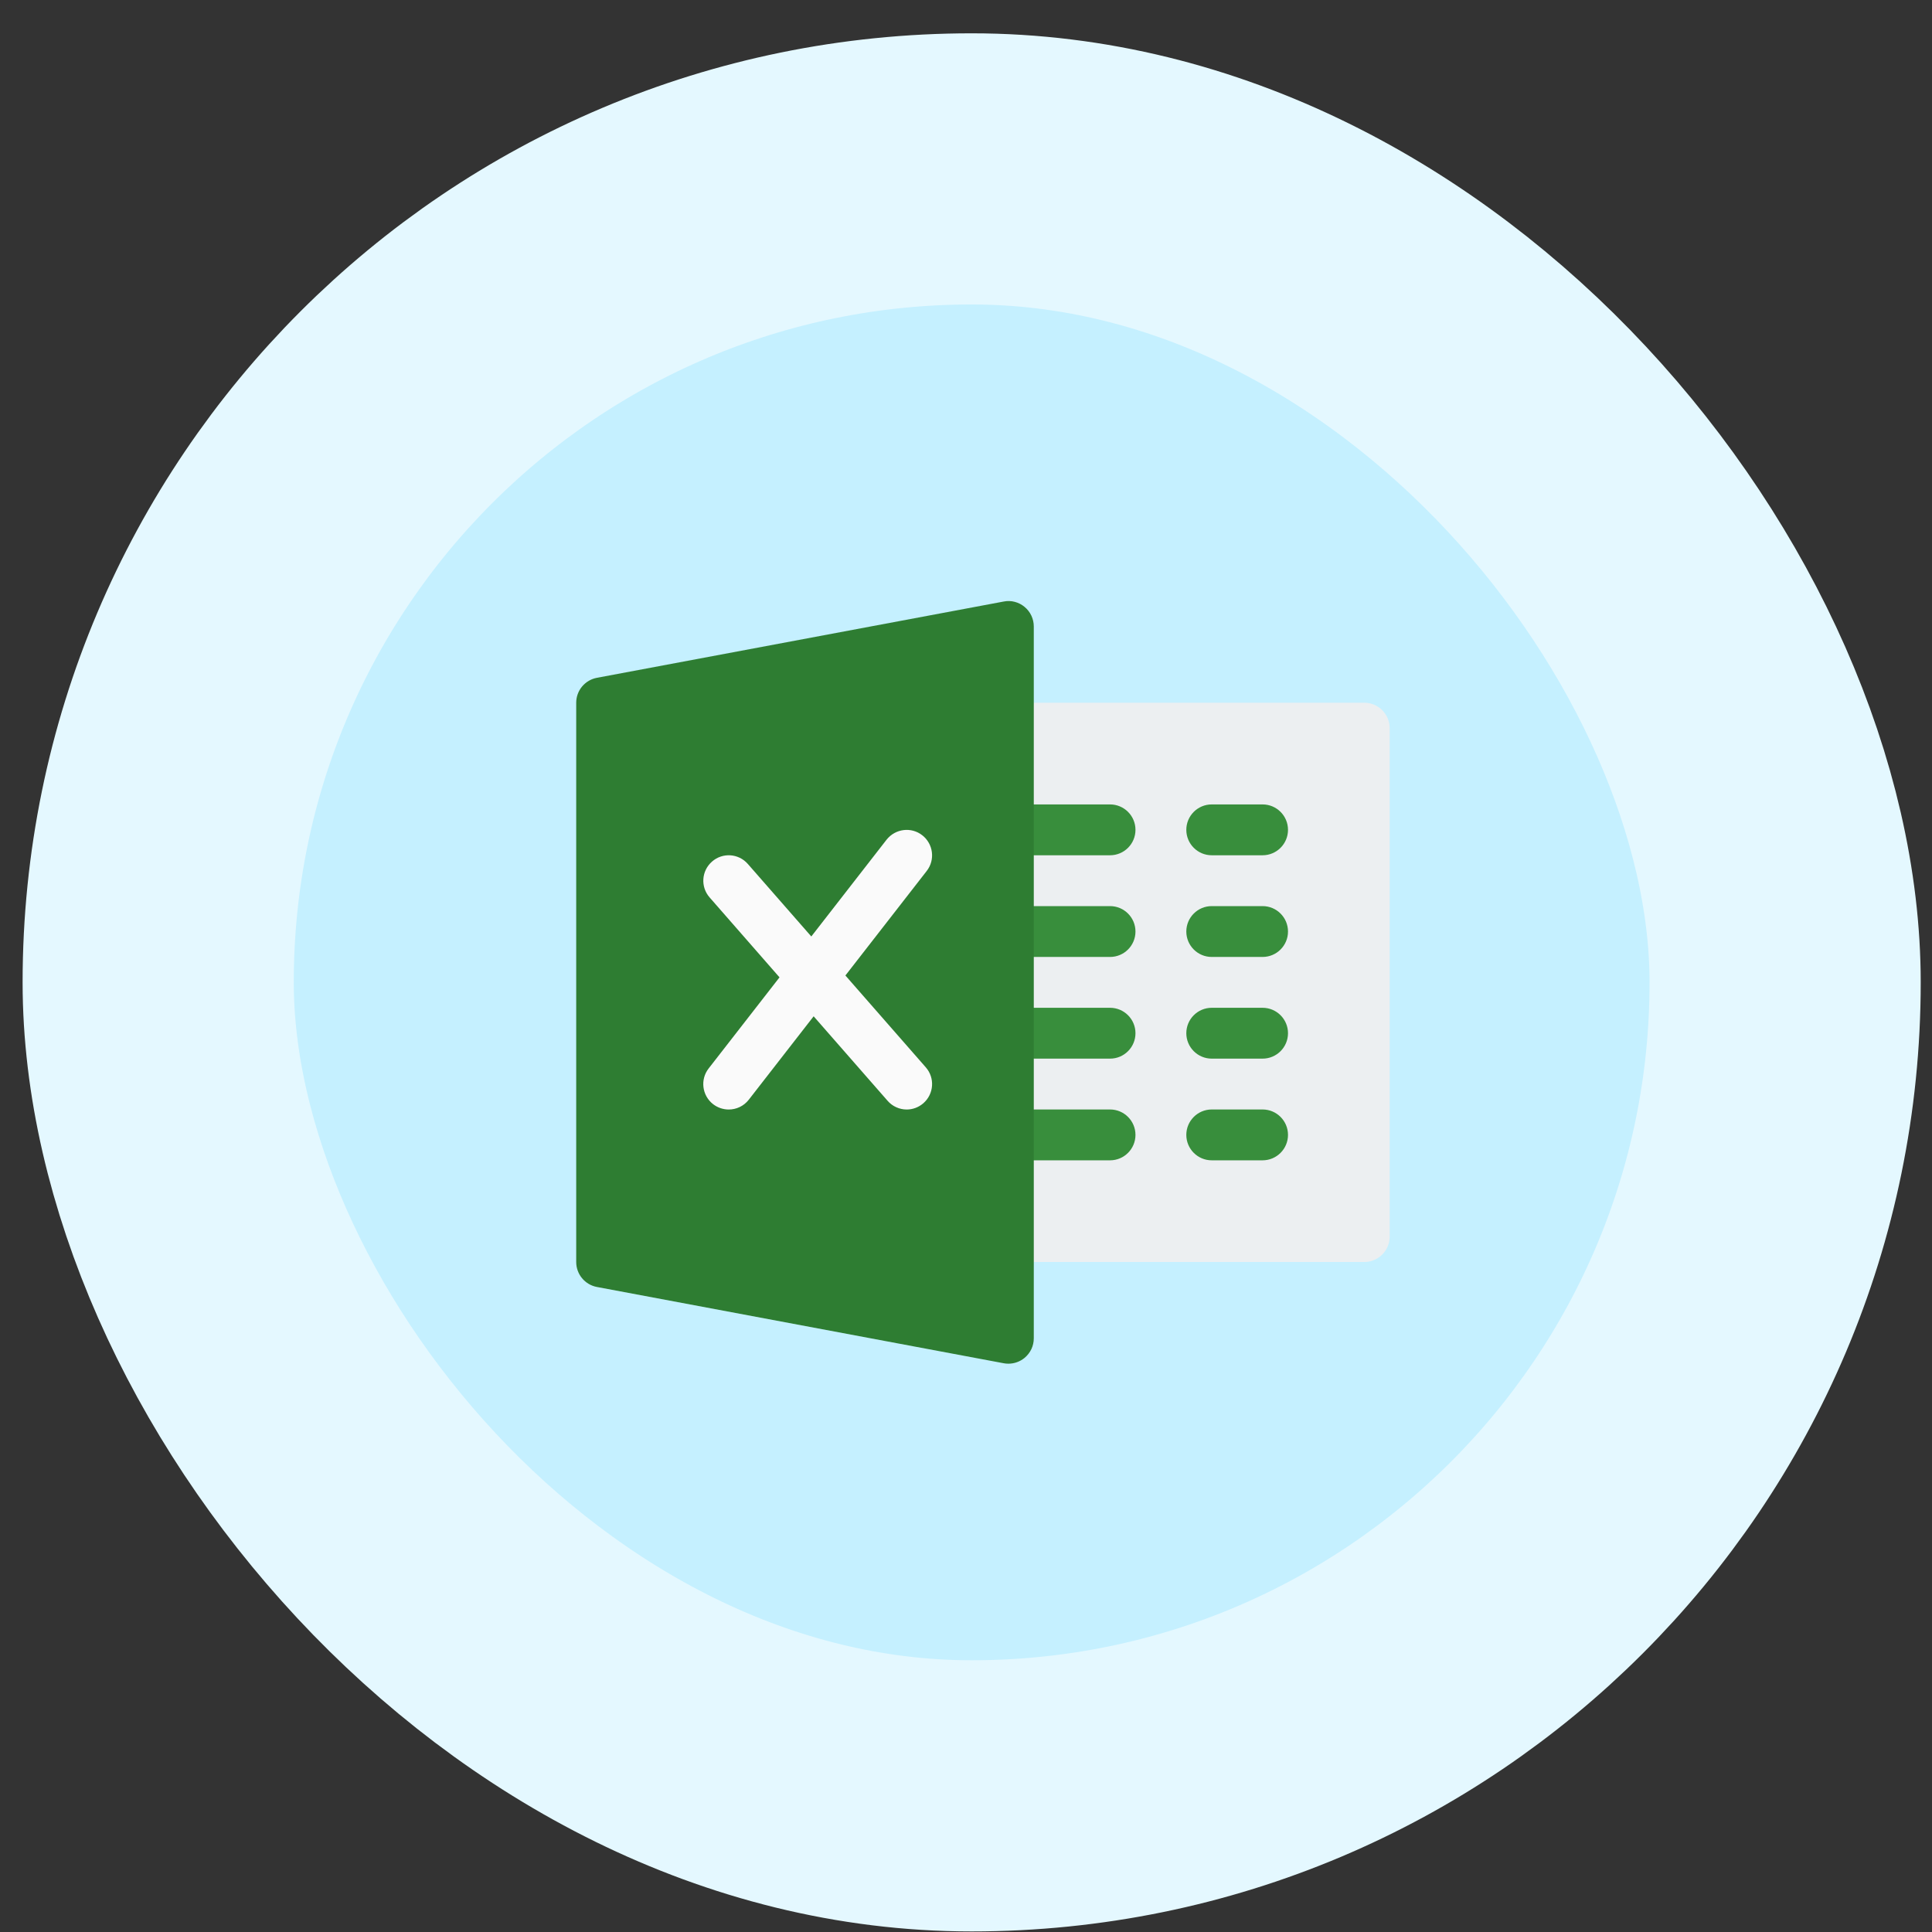
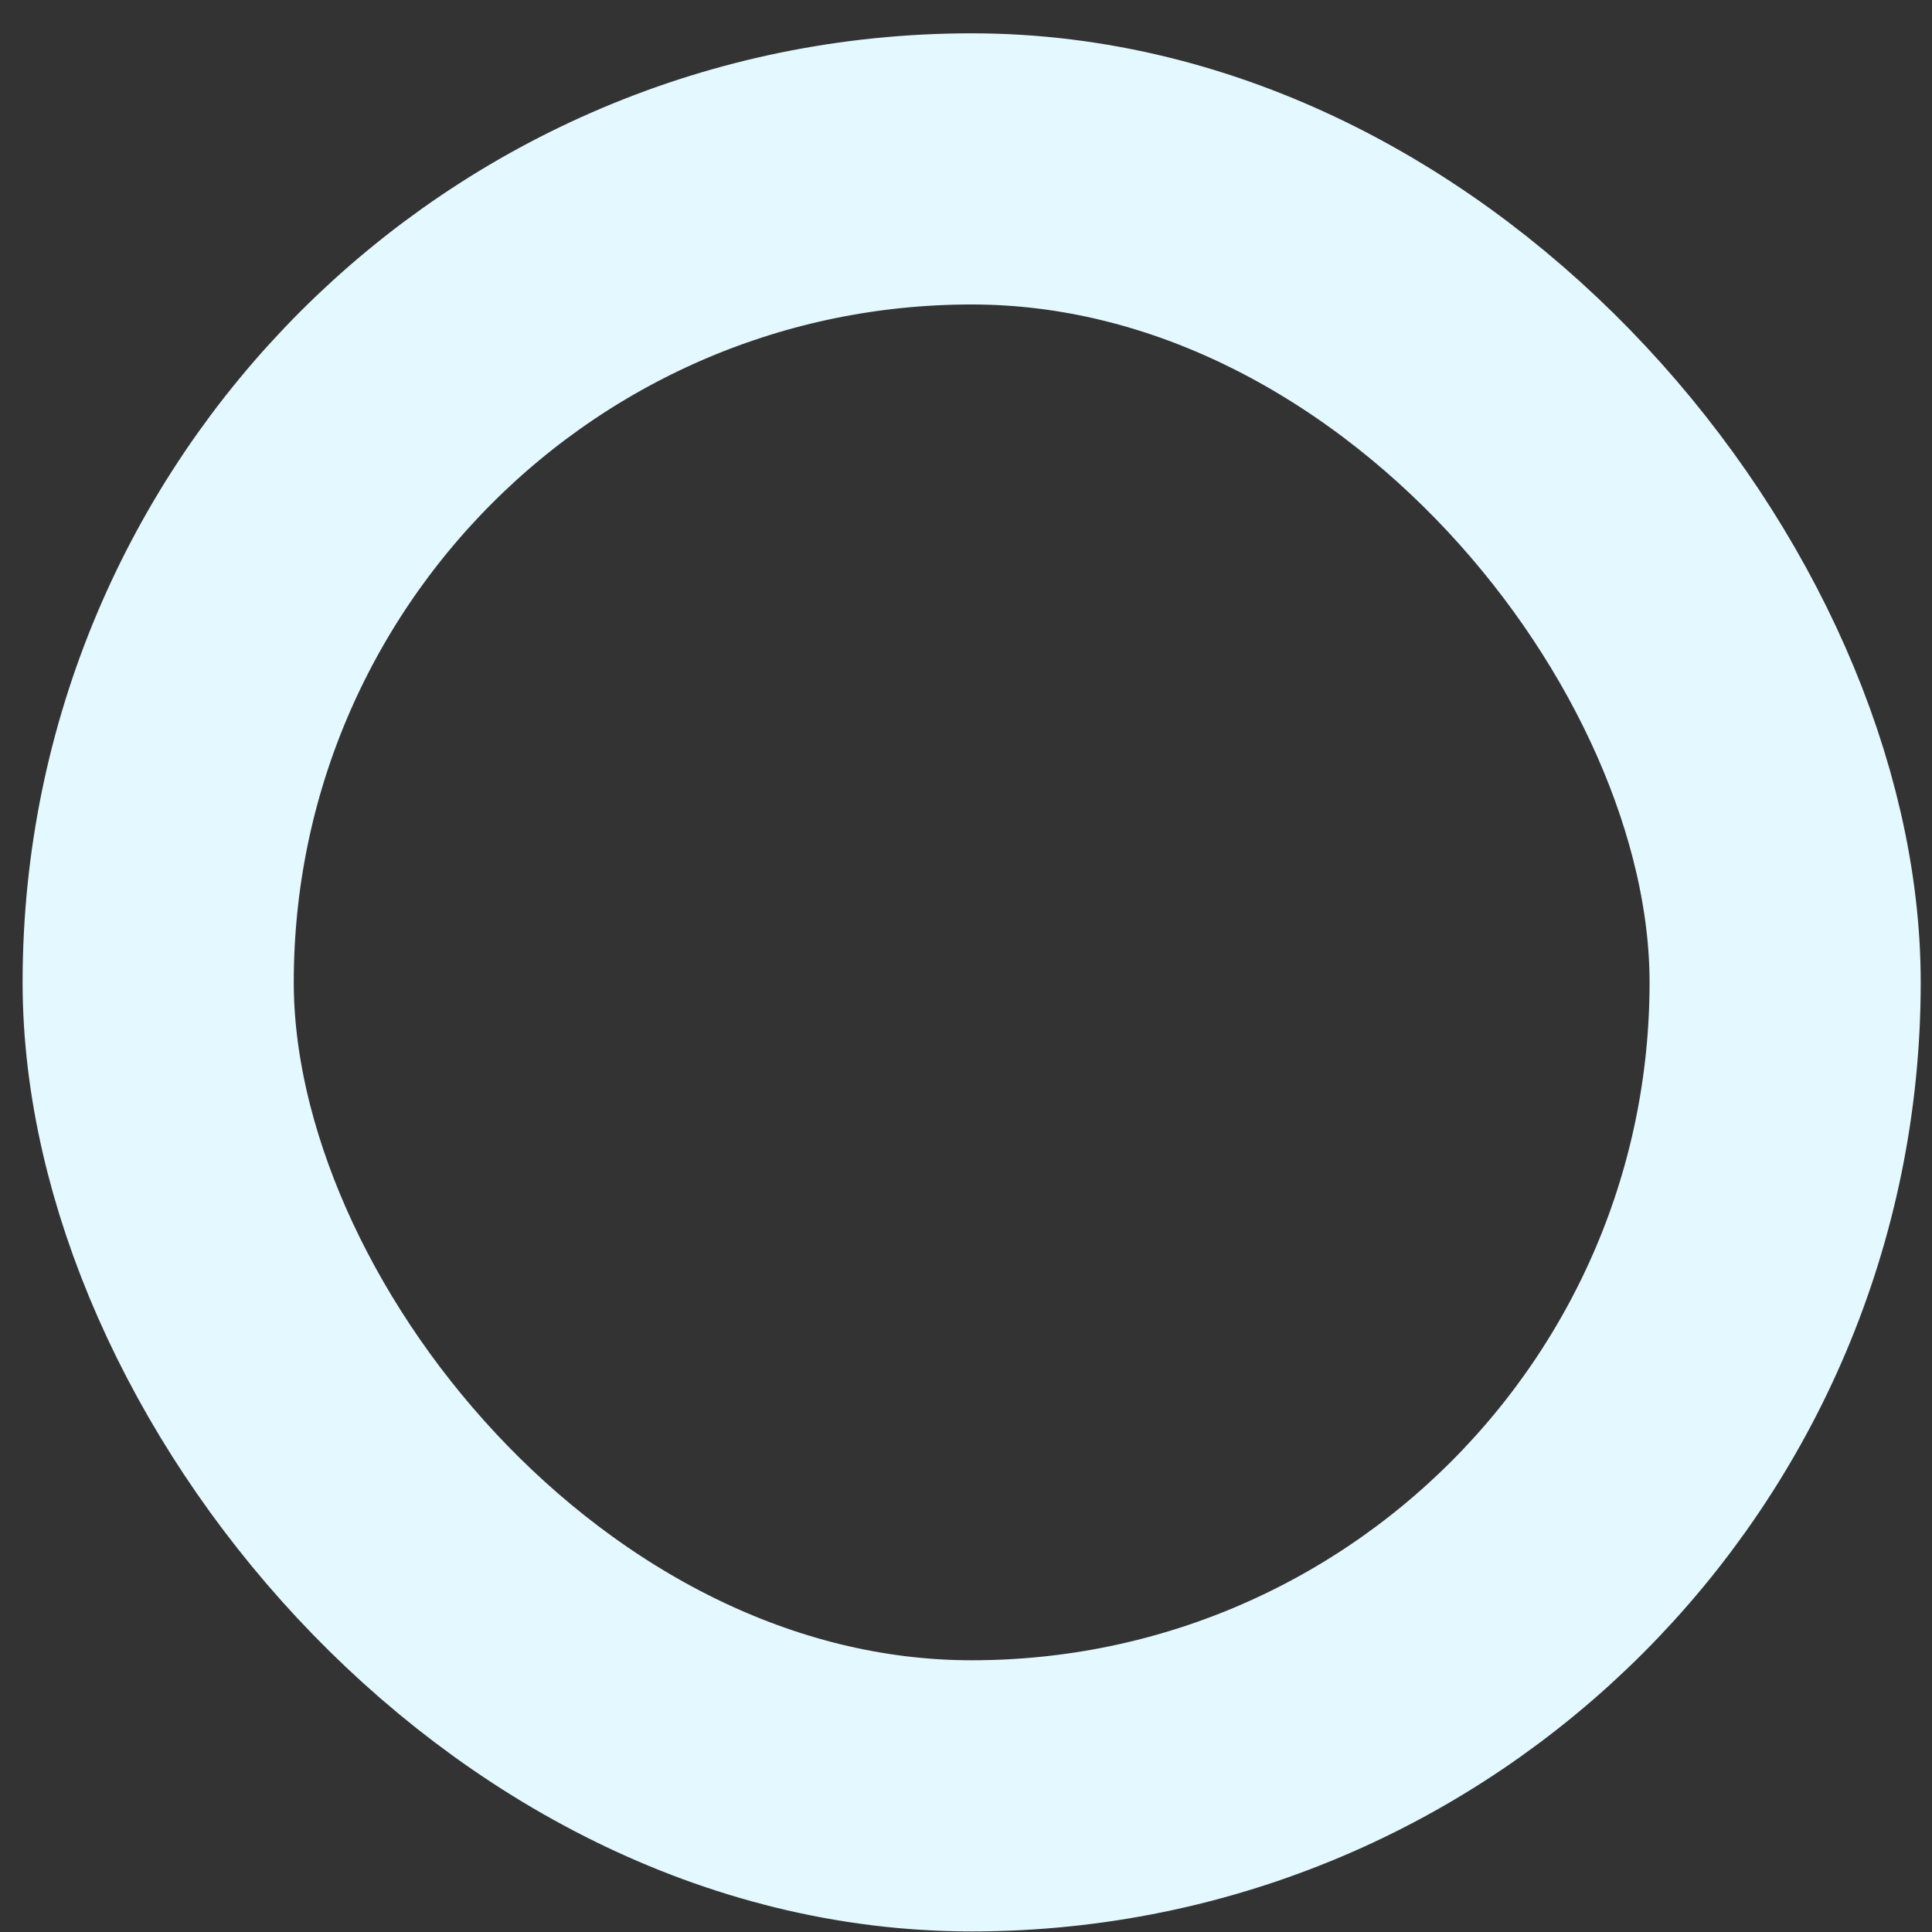
<svg xmlns="http://www.w3.org/2000/svg" width="57" height="57" viewBox="0 0 57 57" fill="none">
  <rect x="0" y="0" width="57" height="57" fill="#333333" stroke="none" />
-   <rect x="4.667" y="4.983" width="48" height="48" rx="24" fill="#C5F0FF" />
  <rect x="4.667" y="4.983" width="48" height="48" rx="24" stroke="#E4F8FF" stroke-width="8" />
  <g clip-path="url(#clip0_1219_2968)">
    <path d="M40.25 37.233H29.75C29.336 37.233 29 36.897 29 36.483V21.483C29 21.069 29.336 20.733 29.75 20.733H40.25C40.664 20.733 41 21.069 41 21.483V36.483C41 36.897 40.664 37.233 40.25 37.233Z" fill="#ECEFF1" />
-     <path d="M32.75 25.233H29.75C29.336 25.233 29 24.897 29 24.483C29 24.069 29.336 23.733 29.75 23.733H32.75C33.164 23.733 33.5 24.069 33.5 24.483C33.5 24.897 33.164 25.233 32.75 25.233ZM32.75 28.233H29.75C29.336 28.233 29 27.897 29 27.483C29 27.069 29.336 26.733 29.75 26.733H32.75C33.164 26.733 33.5 27.069 33.5 27.483C33.5 27.897 33.164 28.233 32.75 28.233ZM32.75 31.233H29.75C29.336 31.233 29 30.897 29 30.483C29 30.069 29.336 29.733 29.75 29.733H32.75C33.164 29.733 33.5 30.069 33.5 30.483C33.5 30.897 33.164 31.233 32.75 31.233ZM32.75 34.233H29.75C29.336 34.233 29 33.897 29 33.483C29 33.069 29.336 32.733 29.75 32.733H32.75C33.164 32.733 33.5 33.069 33.5 33.483C33.5 33.897 33.164 34.233 32.75 34.233ZM37.25 25.233H35.75C35.336 25.233 35 24.897 35 24.483C35 24.069 35.336 23.733 35.75 23.733H37.25C37.664 23.733 38 24.069 38 24.483C38 24.897 37.664 25.233 37.25 25.233ZM37.25 28.233H35.75C35.336 28.233 35 27.897 35 27.483C35 27.069 35.336 26.733 35.75 26.733H37.25C37.664 26.733 38 27.069 38 27.483C38 27.897 37.664 28.233 37.25 28.233ZM37.25 31.233H35.75C35.336 31.233 35 30.897 35 30.483C35 30.069 35.336 29.733 35.75 29.733H37.25C37.664 29.733 38 30.069 38 30.483C38 30.897 37.664 31.233 37.25 31.233ZM37.25 34.233H35.75C35.336 34.233 35 33.897 35 33.483C35 33.069 35.336 32.733 35.75 32.733H37.25C37.664 32.733 38 33.069 38 33.483C38 33.897 37.664 34.233 37.25 34.233Z" fill="#388E3C" />
-     <path d="M30.229 17.906C30.058 17.763 29.828 17.702 29.612 17.747L17.612 19.997C17.44 20.029 17.285 20.12 17.173 20.254C17.061 20.389 17 20.558 17 20.733V37.233C17 37.593 17.256 37.904 17.612 37.97L29.612 40.22C29.657 40.229 29.703 40.233 29.75 40.233C29.924 40.233 30.093 40.173 30.229 40.061C30.313 39.99 30.382 39.902 30.429 39.803C30.476 39.703 30.5 39.594 30.5 39.483V18.483C30.5 18.26 30.401 18.048 30.229 17.906Z" fill="#2E7D32" />
-     <path d="M27.314 31.49L24.942 28.78L27.341 25.696C27.596 25.369 27.536 24.898 27.21 24.643C26.885 24.388 26.414 24.448 26.157 24.773L23.936 27.629L22.064 25.49C21.789 25.175 21.315 25.147 21.006 25.42C20.694 25.693 20.663 26.167 20.936 26.477L22.998 28.835L20.907 31.523C20.652 31.85 20.712 32.321 21.038 32.576C21.17 32.678 21.333 32.734 21.5 32.734C21.723 32.734 21.944 32.635 22.092 32.444L24.005 29.984L26.186 32.476C26.256 32.557 26.342 32.622 26.44 32.666C26.537 32.711 26.643 32.734 26.75 32.734C26.925 32.734 27.101 32.672 27.243 32.548C27.555 32.275 27.587 31.801 27.314 31.49Z" fill="#FAFAFA" />
  </g>
  <defs>
    <clipPath id="clip0_1219_2968">
-       <rect width="24" height="24" fill="white" transform="translate(17 16.983)" />
-     </clipPath>
+       </clipPath>
  </defs>
</svg>